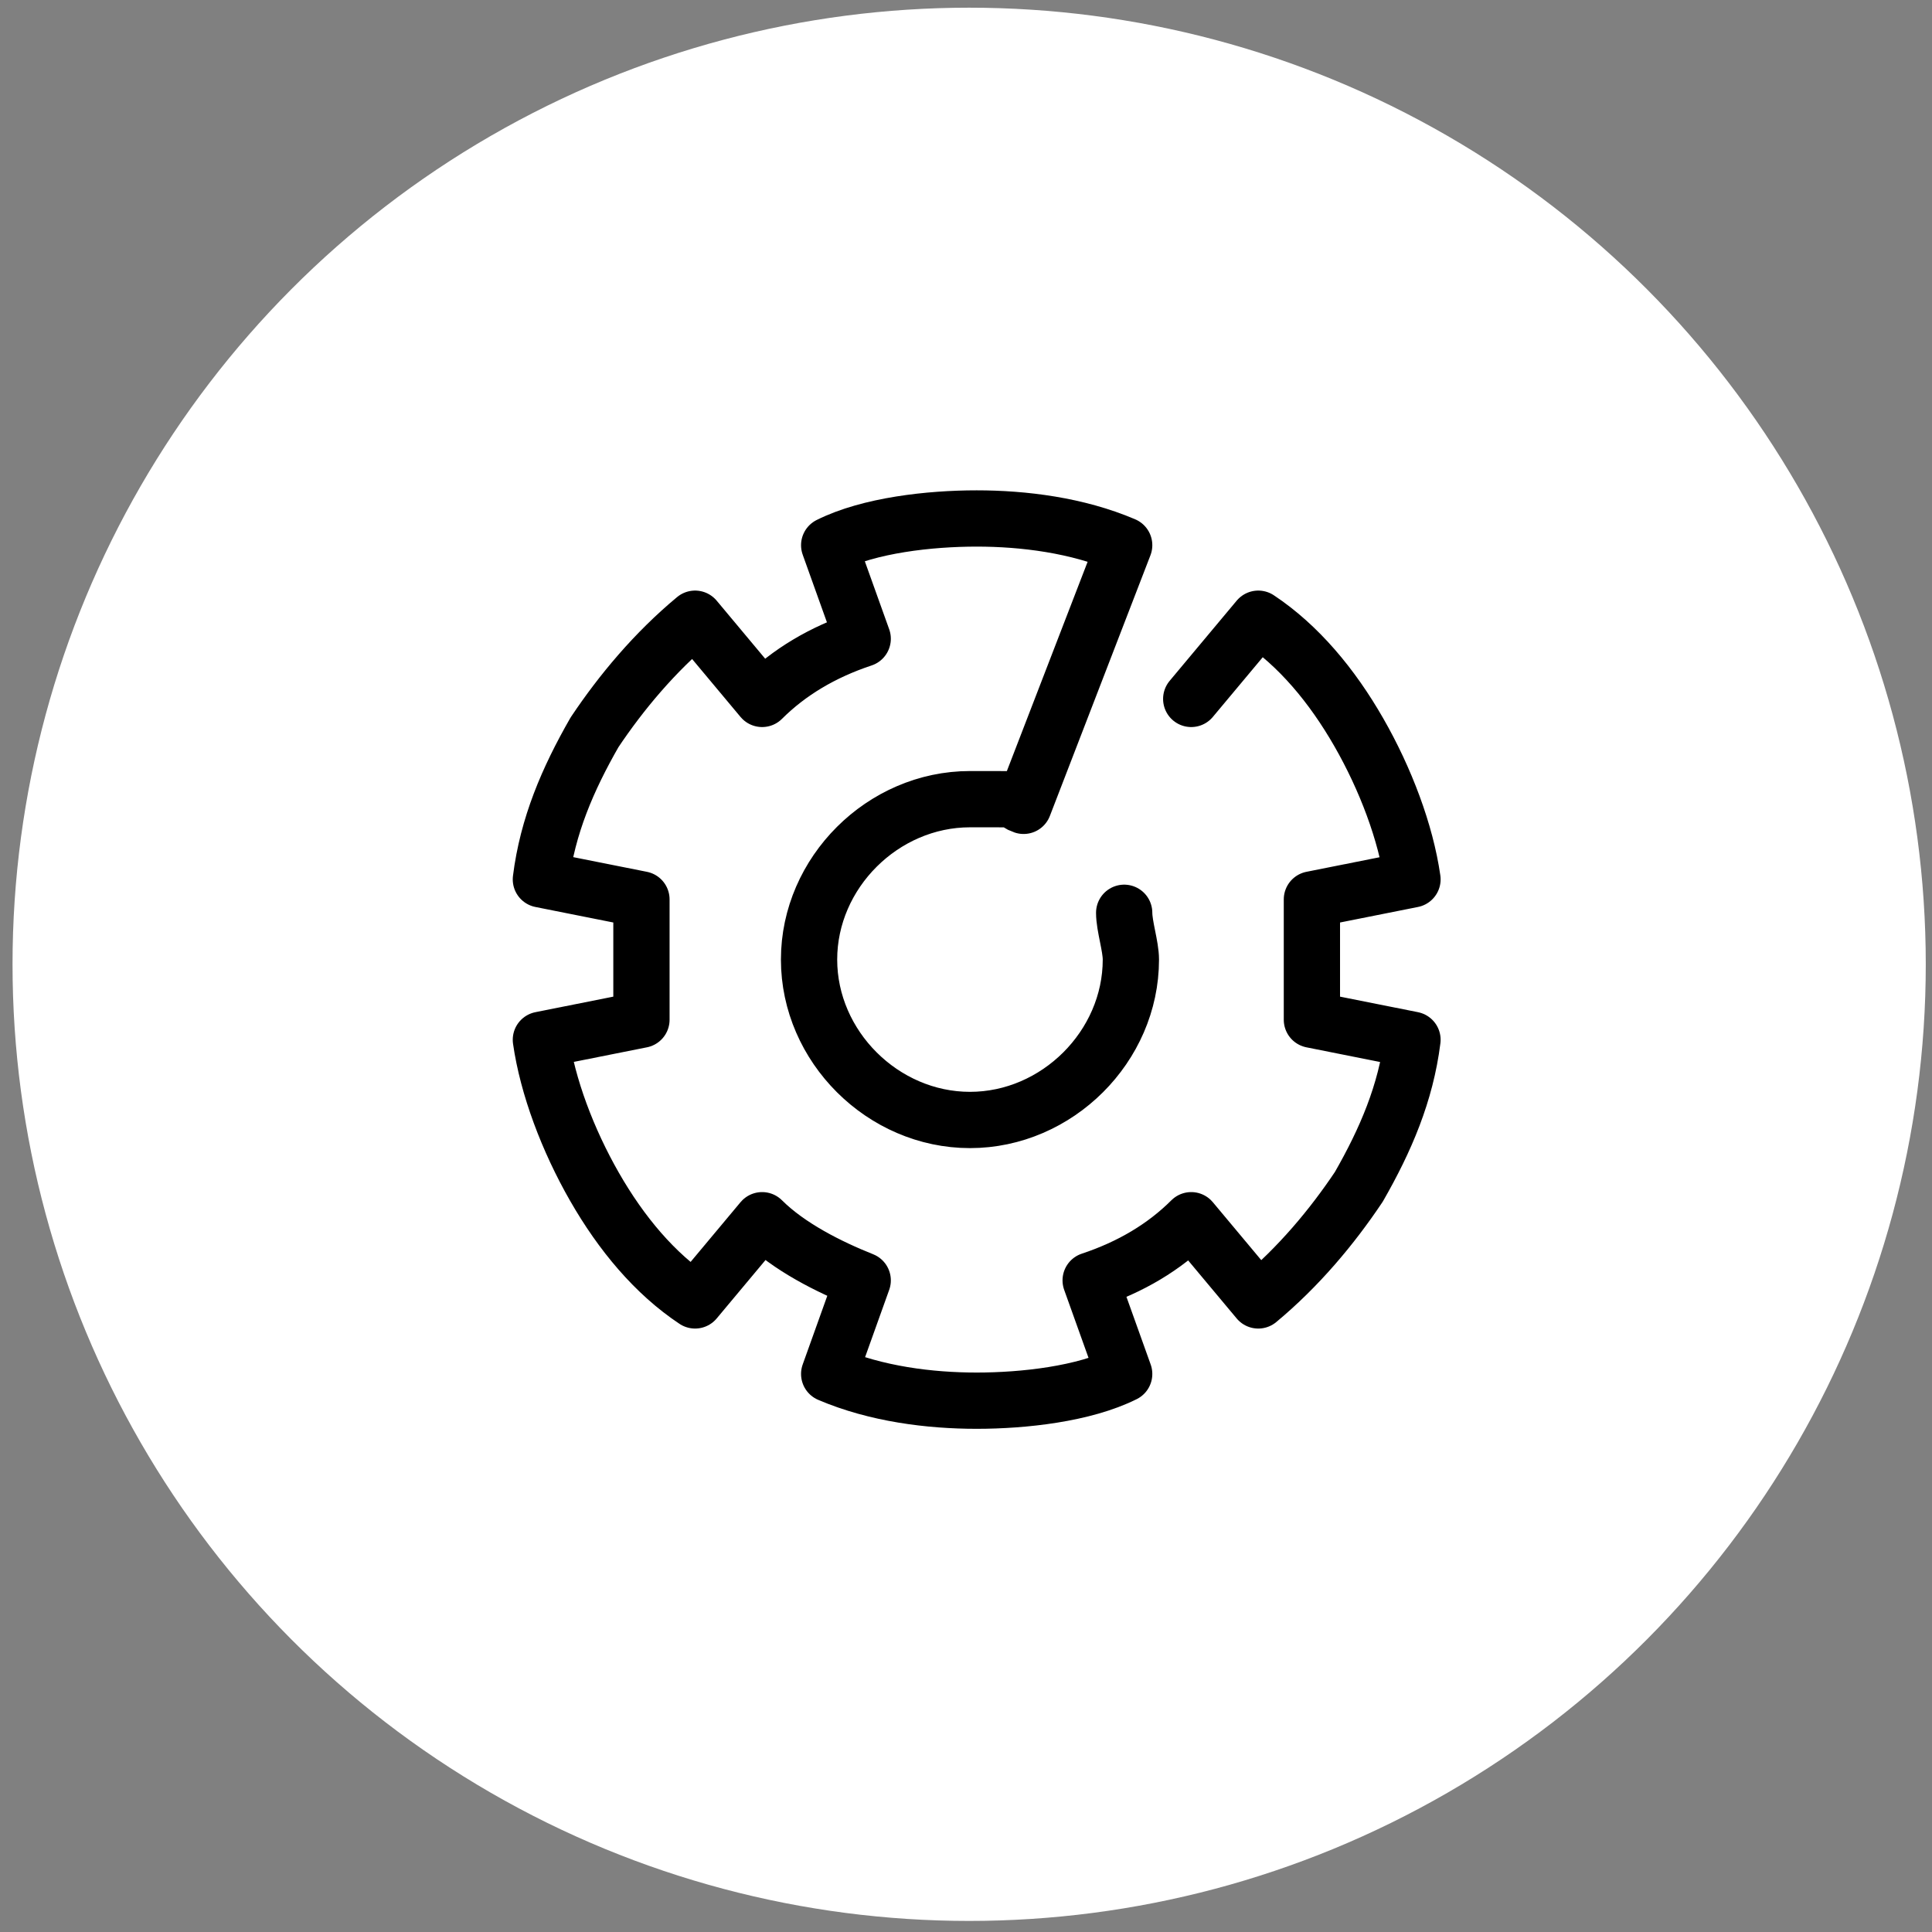
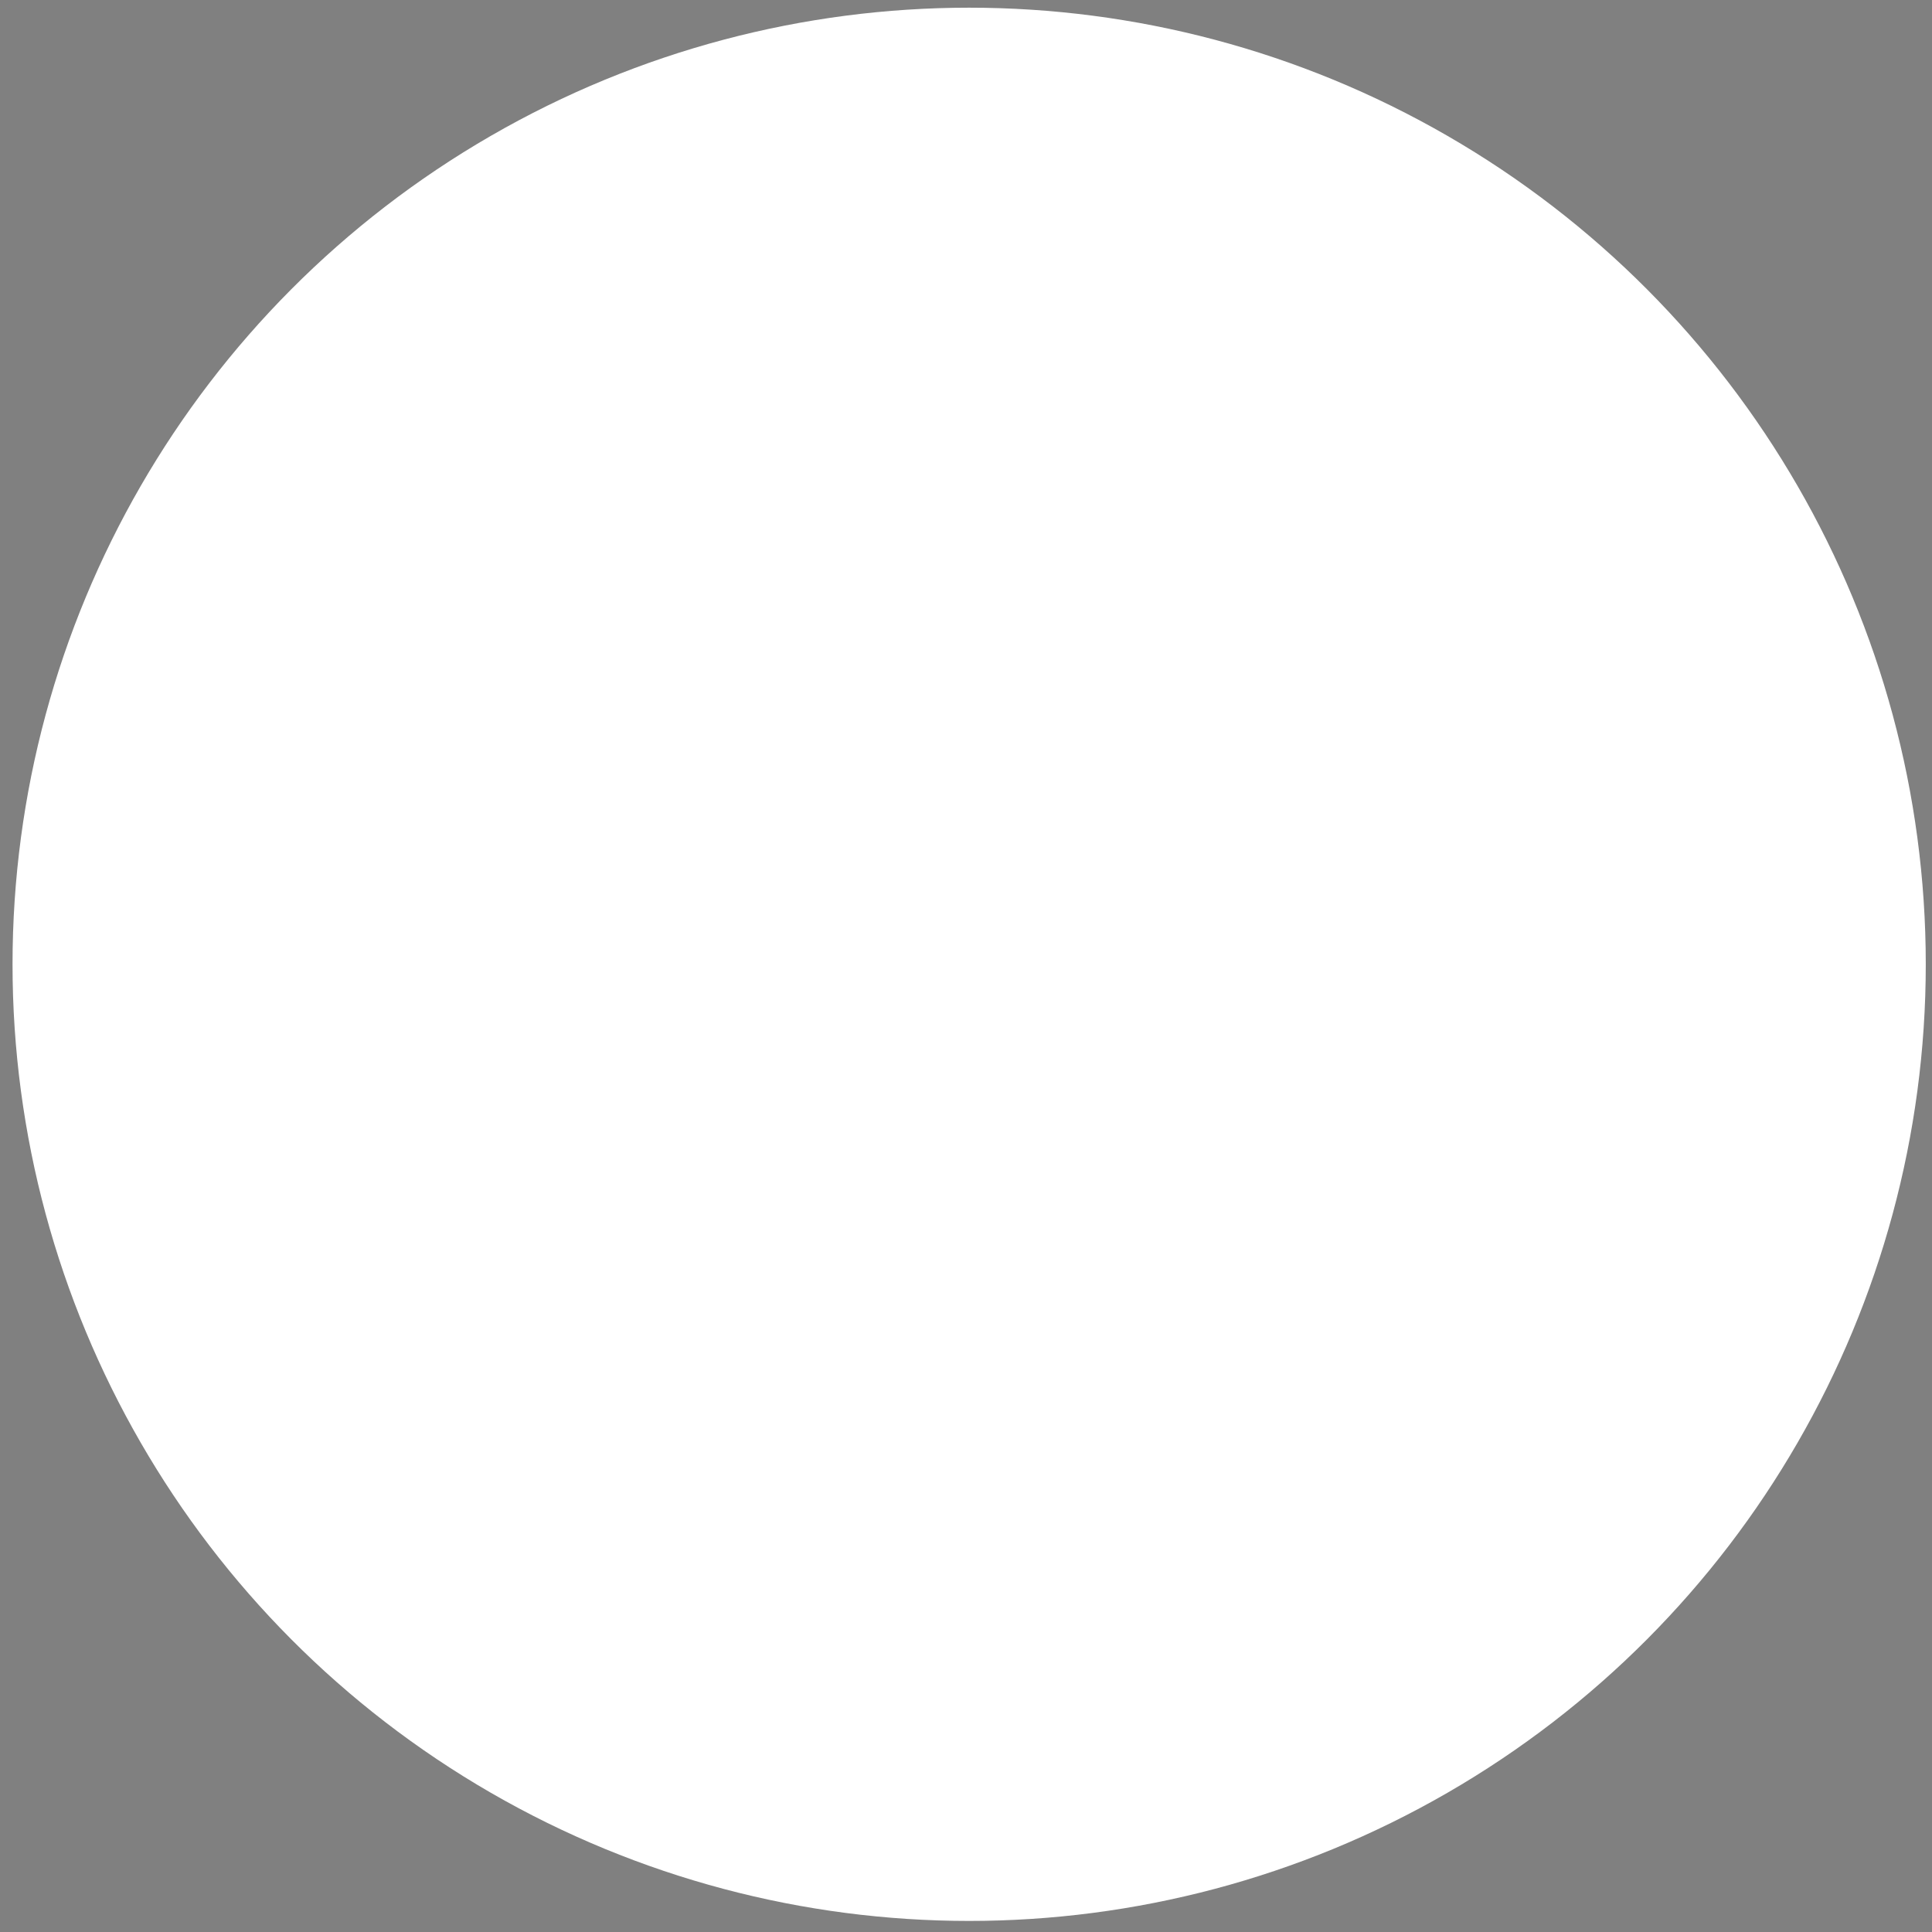
<svg xmlns="http://www.w3.org/2000/svg" width="103" height="103" viewBox="0 0 103 103" fill="none">
  <rect x="0" y="0" width="103" height="103" fill="#808080" stroke="none" />
  <circle cx="51.668" cy="51.41" r="51" fill="white" />
-   <path d="M59.933 48.663C59.933 49.376 60.29 50.445 60.29 51.157C60.29 55.789 56.358 59.709 51.712 59.709C47.065 59.709 43.133 55.789 43.133 51.157C43.133 46.525 47.065 42.606 51.712 42.606C56.358 42.606 53.499 42.606 54.571 42.962L59.933 29.066C57.431 27.997 54.571 27.641 52.069 27.641C49.567 27.641 46.35 27.997 44.206 29.066L45.993 34.054C43.848 34.767 42.061 35.836 40.631 37.261L37.057 32.985C34.912 34.767 33.125 36.905 31.695 39.043C30.266 41.537 29.193 44.031 28.836 46.882L34.197 47.95C34.197 49.019 34.197 50.088 34.197 51.157C34.197 52.226 34.197 53.295 34.197 54.364L28.836 55.433C29.193 57.927 30.266 60.778 31.695 63.272C33.125 65.766 34.912 67.904 37.057 69.329L40.631 65.053C42.061 66.479 44.206 67.548 45.993 68.26L44.206 73.249C46.708 74.318 49.567 74.674 52.069 74.674C54.571 74.674 57.788 74.318 59.933 73.249L58.146 68.26C60.29 67.548 62.078 66.479 63.507 65.053L67.082 69.329C69.226 67.548 71.013 65.41 72.443 63.272C73.873 60.778 74.945 58.284 75.303 55.433L69.941 54.364C69.941 53.295 69.941 52.226 69.941 51.157C69.941 50.088 69.941 49.019 69.941 47.95L75.303 46.882C74.945 44.387 73.873 41.537 72.443 39.043C71.013 36.548 69.226 34.411 67.082 32.985L63.507 37.261" stroke="black" stroke-width="3" stroke-linecap="round" stroke-linejoin="round" />
</svg>